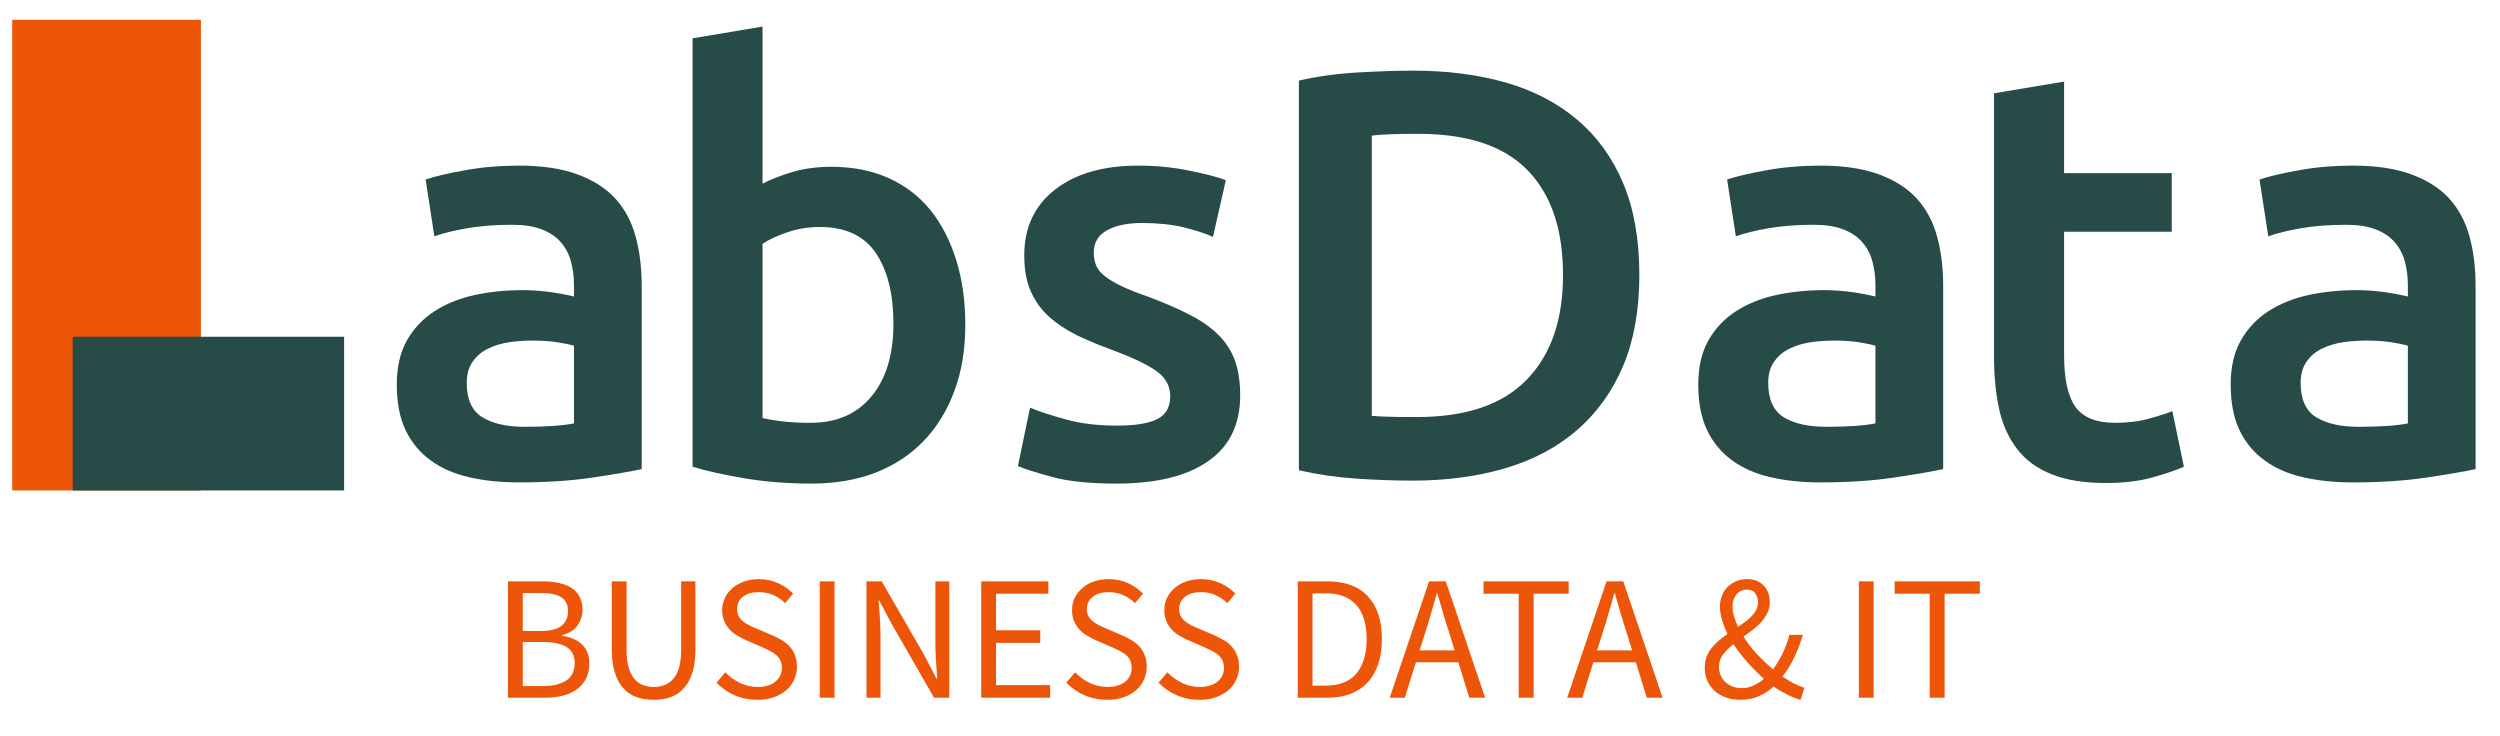
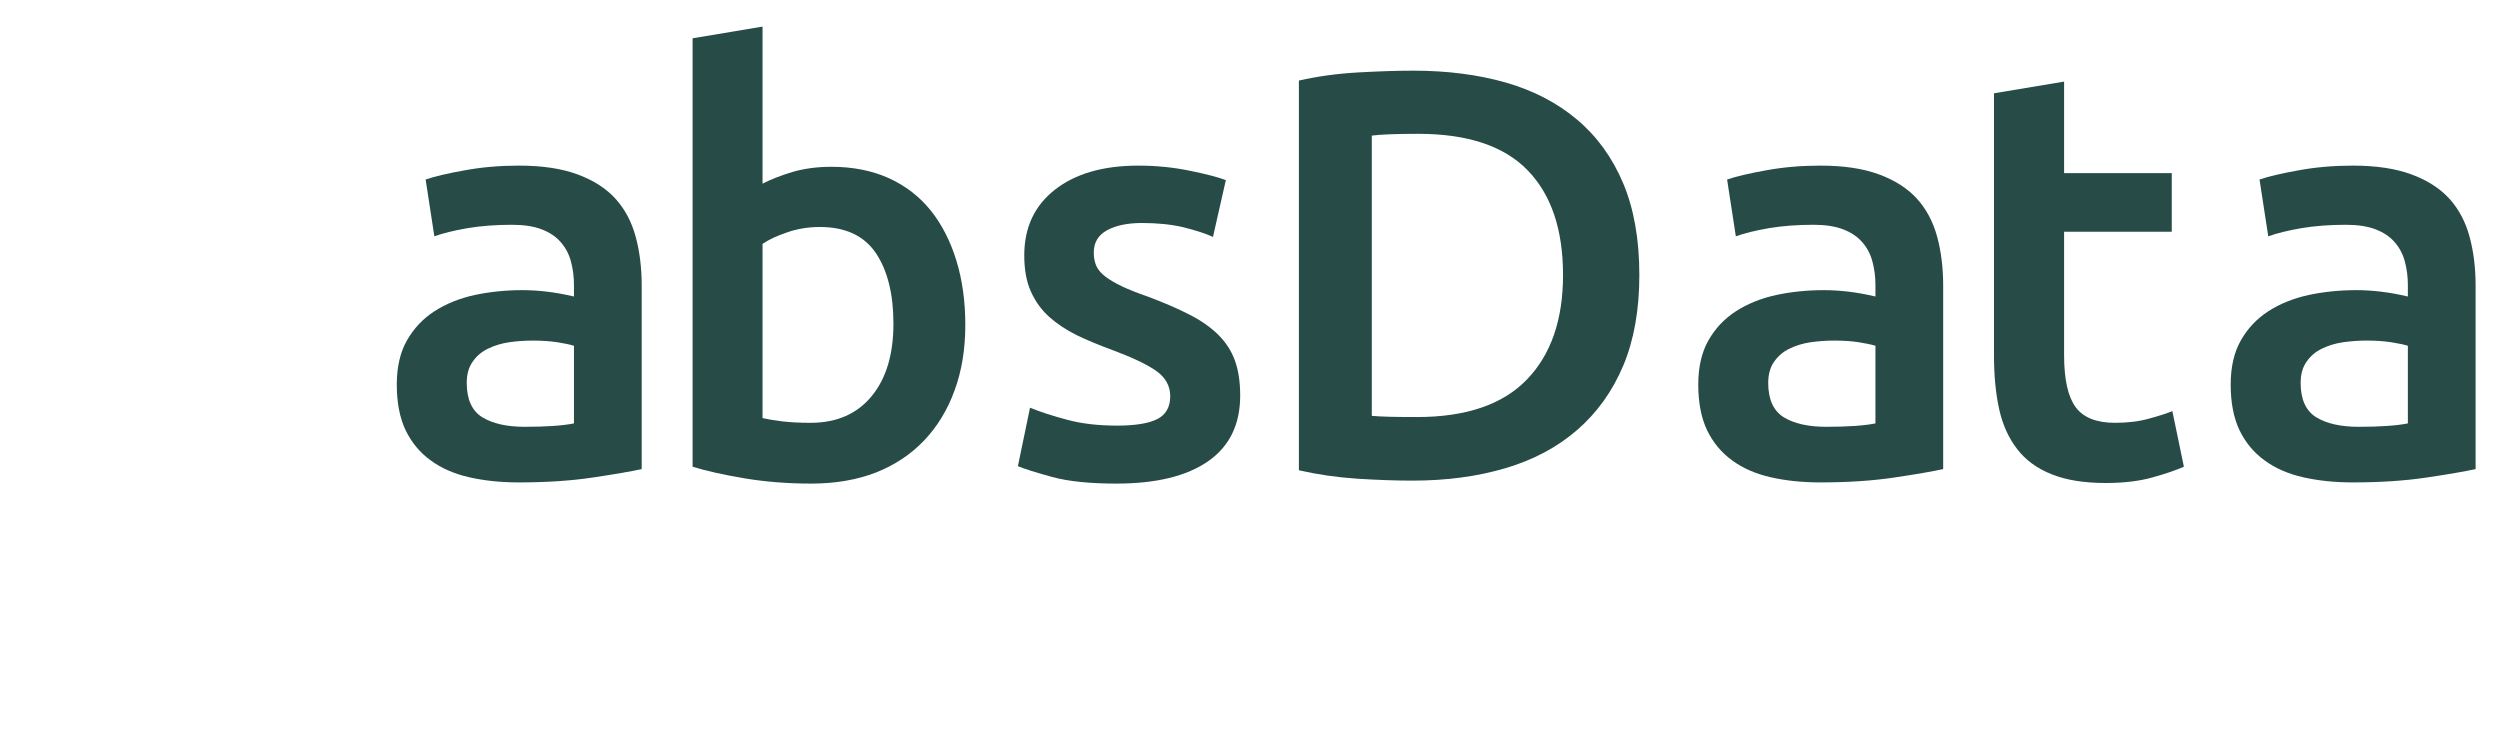
<svg xmlns="http://www.w3.org/2000/svg" style="max-height: 500px" viewBox="606.304 728.271 1193.214 351.393" version="1.0" width="1193.214" height="351.393">
-   <rect x="0" y="0" width="100%" height="100%" fill="rgba(255,255,255,0)" fill-opacity="1" />
  <svg version="1.0" x="0" y="0" width="2400" height="1800" viewBox="0 0 340 250" preserveAspectRatio="xMidYMid meet" color-interpolation-filters="sRGB">
    <defs>
      <linearGradient id="92" x1="0%" y1="0%" x2="100%" y2="0%">
        <stop offset="0%" stop-color="#fa71cd" />
        <stop offset="100%" stop-color="#9b59b6" />
      </linearGradient>
      <linearGradient id="93" x1="0%" y1="0%" x2="100%" y2="0%">
        <stop offset="0%" stop-color="#f9d423" />
        <stop offset="100%" stop-color="#f83600" />
      </linearGradient>
      <linearGradient id="94" x1="0%" y1="0%" x2="100%" y2="0%">
        <stop offset="0%" stop-color="#0064d2" />
        <stop offset="100%" stop-color="#1cb0f6" />
      </linearGradient>
      <linearGradient id="95" x1="0%" y1="0%" x2="100%" y2="0%">
        <stop offset="0%" stop-color="#f00978" />
        <stop offset="100%" stop-color="#3f51b1" />
      </linearGradient>
      <linearGradient id="96" x1="0%" y1="0%" x2="100%" y2="0%">
        <stop offset="0%" stop-color="#7873f5" />
        <stop offset="100%" stop-color="#ec77ab" />
      </linearGradient>
      <linearGradient id="97" x1="0%" y1="0%" x2="100%" y2="0%">
        <stop offset="0%" stop-color="#f9d423" />
        <stop offset="100%" stop-color="#e14fad" />
      </linearGradient>
      <linearGradient id="98" x1="0%" y1="0%" x2="100%" y2="0%">
        <stop offset="0%" stop-color="#009efd" />
        <stop offset="100%" stop-color="#2af598" />
      </linearGradient>
      <linearGradient id="99" x1="0%" y1="0%" x2="100%" y2="0%">
        <stop offset="0%" stop-color="#ffcc00" />
        <stop offset="100%" stop-color="#00b140" />
      </linearGradient>
      <linearGradient id="100" x1="0%" y1="0%" x2="100%" y2="0%">
        <stop offset="0%" stop-color="#d51007" />
        <stop offset="100%" stop-color="#ff8177" />
      </linearGradient>
      <linearGradient id="102" x1="0%" y1="0%" x2="100%" y2="0%">
        <stop offset="0%" stop-color="#a2b6df" />
        <stop offset="100%" stop-color="#0c3483" />
      </linearGradient>
      <linearGradient id="103" x1="0%" y1="0%" x2="100%" y2="0%">
        <stop offset="0%" stop-color="#7ac5d8" />
        <stop offset="100%" stop-color="#eea2a2" />
      </linearGradient>
      <linearGradient id="104" x1="0%" y1="0%" x2="100%" y2="0%">
        <stop offset="0%" stop-color="#00ecbc" />
        <stop offset="100%" stop-color="#007adf" />
      </linearGradient>
      <linearGradient id="105" x1="0%" y1="0%" x2="100%" y2="0%">
        <stop offset="0%" stop-color="#b88746" />
        <stop offset="100%" stop-color="#fdf5a6" />
      </linearGradient>
    </defs>
    <g fill="#274B47" class="iconlinesvg-g iconlinesvg" transform="translate(86.718,102.012)">
      <g class="tp-name" transform="translate(0,0)">
        <g transform="translate(0, 0)">
          <g>
            <g class="imagesvg">
              <g>
                <rect fill="#274B47" fill-opacity="0" stroke-width="2" x="0" y="0" width="22.443" height="31.821" class="image-rect" />
                <svg x="0" y="0" width="22.443" height="31.821" class="image-svg-svg primary" style="overflow: visible;">
                  <svg viewBox="-242 342.8 110.8 157.1">
-                     <path fill="#ED5508" d="M-242 342.8h63v157.1h-63z" />
-                     <path fill="#274B47" d="M-221.8 448.6h90.6v51.3h-90.6z" />
-                   </svg>
+                     </svg>
                </svg>
              </g>
            </g>
          </g>
        </g>
        <g transform="translate(26, 0.463)">
          <g fill="#274B47" transform="scale(1)">
            <path d="M10.22-3.33L10.22-3.33Q12.41-3.33 13.55-3.56L13.55-3.56L13.55-8.81Q13.16-8.93 12.41-9.05Q11.67-9.16 10.77-9.16L10.77-9.16Q9.98-9.16 9.18-9.05Q8.38-8.93 7.73-8.61Q7.09-8.30 6.70-7.73Q6.30-7.17 6.30-6.30L6.30-6.30Q6.30-4.62 7.36-3.97Q8.42-3.33 10.22-3.33ZM9.83-20.99L9.83-20.99Q12.18-20.99 13.78-20.40Q15.39-19.81 16.35-18.76Q17.31-17.70 17.72-16.19Q18.13-14.68 18.13-12.88L18.13-12.88L18.13-0.47Q17.03-0.23 14.82 0.10Q12.61 0.43 9.83 0.43L9.83 0.43Q7.99 0.43 6.46 0.08Q4.93-0.27 3.86-1.06Q2.78-1.84 2.17-3.09Q1.57-4.35 1.57-6.19L1.57-6.19Q1.57-7.95 2.25-9.16Q2.94-10.38 4.11-11.14Q5.29-11.90 6.83-12.24Q8.38-12.57 10.06-12.57L10.06-12.57Q10.85-12.57 11.71-12.47Q12.57-12.37 13.55-12.14L13.55-12.14L13.55-12.92Q13.55-13.74 13.35-14.49Q13.16-15.23 12.67-15.80Q12.18-16.37 11.37-16.68Q10.57-16.99 9.36-16.99L9.36-16.99Q7.71-16.99 6.34-16.76Q4.97-16.52 4.11-16.21L4.11-16.21L3.52-20.05Q4.42-20.36 6.15-20.67Q7.87-20.99 9.83-20.99Z" transform="translate(-1.566, 30.385)" />
          </g>
        </g>
        <g transform="translate(46, 0.463)">
          <g fill="#274B47" transform="scale(1)">
            <path d="M16.60-10.30L16.60-10.30Q16.60-13.31 15.41-15.08Q14.21-16.84 11.63-16.84L11.63-16.84Q10.45-16.84 9.42-16.48Q8.38-16.13 7.75-15.70L7.75-15.70L7.75-3.92Q8.26-3.80 9.06-3.70Q9.87-3.60 11.00-3.60L11.00-3.60Q13.63-3.60 15.11-5.38Q16.60-7.17 16.60-10.30ZM21.46-10.22L21.46-10.22Q21.46-7.75 20.73-5.78Q20.01-3.80 18.66-2.39Q17.31-0.98 15.39-0.23Q13.47 0.51 11.04 0.51L11.04 0.51Q8.69 0.51 6.56 0.16Q4.42-0.20 3.02-0.63L3.02-0.63L3.02-29.60L7.75-30.39L7.75-19.77Q8.58-20.20 9.77-20.56Q10.96-20.91 12.41-20.91L12.41-20.91Q14.57-20.91 16.27-20.15Q17.97-19.38 19.11-17.97Q20.24-16.56 20.85-14.59Q21.46-12.61 21.46-10.22Z" transform="translate(-3.015, 30.385)" />
          </g>
        </g>
        <g transform="translate(68, 0.463)">
          <g fill="#274B47" transform="scale(1)">
            <path d="M8.14-3.41L8.14-3.41Q10.02-3.41 10.89-3.86Q11.75-4.31 11.75-5.40L11.75-5.40Q11.75-6.42 10.83-7.09Q9.91-7.75 7.79-8.54L7.79-8.54Q6.50-9.01 5.42-9.53Q4.35-10.06 3.56-10.77Q2.78-11.47 2.33-12.47Q1.88-13.47 1.88-14.92L1.88-14.92Q1.88-17.74 3.95-19.36Q6.03-20.99 9.59-20.99L9.59-20.99Q11.39-20.99 13.04-20.65Q14.68-20.32 15.51-20.01L15.51-20.01L14.64-16.17Q13.86-16.52 12.65-16.82Q11.43-17.11 9.83-17.11L9.83-17.11Q8.38-17.11 7.48-16.62Q6.58-16.13 6.58-15.11L6.58-15.11Q6.58-14.61 6.75-14.21Q6.93-13.82 7.36-13.49Q7.79-13.16 8.50-12.82Q9.20-12.49 10.22-12.14L10.22-12.14Q11.90-11.51 13.08-10.90Q14.25-10.30 15.02-9.53Q15.78-8.77 16.13-7.79Q16.48-6.81 16.48-5.44L16.48-5.44Q16.48-2.51 14.31-1.00Q12.14 0.51 8.11 0.51L8.11 0.51Q5.40 0.51 3.76 0.06Q2.11-0.39 1.45-0.67L1.45-0.67L2.27-4.62Q3.33-4.19 4.80-3.80Q6.26-3.41 8.14-3.41Z" transform="translate(-1.449, 30.385)" />
          </g>
        </g>
        <g transform="translate(87, 0.463)">
          <g fill="#274B47" transform="scale(1)">
            <path d="M8.18-23.02L8.18-4.07Q8.61-4.03 9.32-4.01Q10.02-3.99 11.24-3.99L11.24-3.99Q16.21-3.99 18.66-6.52Q21.11-9.05 21.11-13.59L21.11-13.59Q21.11-18.21 18.72-20.67Q16.33-23.14 11.32-23.14L11.32-23.14Q9.12-23.14 8.18-23.02L8.18-23.02ZM26.27-13.59L26.27-13.59Q26.27-10.06 25.18-7.46Q24.08-4.86 22.06-3.11Q20.05-1.37 17.21-0.53Q14.37 0.31 10.92 0.31L10.92 0.31Q9.28 0.31 7.20 0.18Q5.13 0.04 3.25-0.39L3.25-0.39L3.25-26.74Q5.13-27.17 7.24-27.29Q9.36-27.41 11.00-27.41L11.00-27.41Q14.41-27.41 17.23-26.61Q20.05-25.80 22.06-24.10Q24.08-22.40 25.18-19.79Q26.27-17.19 26.27-13.59Z" transform="translate(-3.25, 30.385)" />
          </g>
        </g>
        <g transform="translate(114, 0.463)">
          <g fill="#274B47" transform="scale(1)">
            <path d="M10.22-3.33L10.22-3.33Q12.41-3.33 13.55-3.56L13.55-3.56L13.55-8.81Q13.16-8.93 12.41-9.05Q11.67-9.16 10.77-9.16L10.77-9.16Q9.98-9.16 9.18-9.05Q8.38-8.93 7.73-8.61Q7.09-8.30 6.70-7.73Q6.30-7.17 6.30-6.30L6.30-6.30Q6.30-4.62 7.36-3.97Q8.42-3.33 10.22-3.33ZM9.83-20.99L9.83-20.99Q12.18-20.99 13.78-20.40Q15.39-19.81 16.35-18.76Q17.31-17.70 17.72-16.19Q18.13-14.68 18.13-12.88L18.13-12.88L18.13-0.47Q17.03-0.23 14.82 0.10Q12.61 0.43 9.83 0.43L9.83 0.43Q7.99 0.43 6.46 0.08Q4.93-0.27 3.86-1.06Q2.78-1.84 2.17-3.09Q1.57-4.35 1.57-6.19L1.57-6.19Q1.57-7.95 2.25-9.16Q2.94-10.38 4.11-11.14Q5.29-11.90 6.83-12.24Q8.38-12.57 10.06-12.57L10.06-12.57Q10.85-12.57 11.71-12.47Q12.57-12.37 13.55-12.14L13.55-12.14L13.55-12.92Q13.55-13.74 13.35-14.49Q13.16-15.23 12.67-15.80Q12.18-16.37 11.37-16.68Q10.57-16.99 9.36-16.99L9.36-16.99Q7.71-16.99 6.34-16.76Q4.97-16.52 4.11-16.21L4.11-16.21L3.52-20.05Q4.42-20.36 6.15-20.67Q7.87-20.99 9.83-20.99Z" transform="translate(-1.566, 30.385)" />
          </g>
        </g>
        <g transform="translate(134, 0.463)">
          <g fill="#274B47" transform="scale(1)">
            <path d="M2.78-8.14L2.78-25.88L7.52-26.67L7.52-20.48L14.80-20.48L14.80-16.52L7.52-16.52L7.52-8.18Q7.52-5.72 8.30-4.66Q9.08-3.60 10.96-3.60L10.96-3.60Q12.26-3.60 13.25-3.88Q14.25-4.15 14.84-4.39L14.84-4.39L15.62-0.63Q14.80-0.27 13.47 0.10Q12.14 0.47 10.34 0.47L10.34 0.47Q8.14 0.47 6.68-0.12Q5.21-0.70 4.35-1.82Q3.48-2.94 3.13-4.52Q2.78-6.11 2.78-8.14L2.78-8.14Z" transform="translate(-2.78, 30.385)" />
          </g>
        </g>
        <g transform="translate(150, 0.463)">
          <g fill="#274B47" transform="scale(1)">
            <path d="M10.22-3.33L10.22-3.33Q12.41-3.33 13.55-3.56L13.55-3.56L13.55-8.81Q13.16-8.93 12.41-9.05Q11.67-9.16 10.77-9.16L10.77-9.16Q9.98-9.16 9.18-9.05Q8.38-8.93 7.73-8.61Q7.09-8.30 6.70-7.73Q6.30-7.17 6.30-6.30L6.30-6.30Q6.30-4.62 7.36-3.97Q8.42-3.33 10.22-3.33ZM9.83-20.99L9.83-20.99Q12.18-20.99 13.78-20.40Q15.39-19.81 16.35-18.76Q17.31-17.70 17.72-16.19Q18.13-14.68 18.13-12.88L18.13-12.88L18.13-0.47Q17.03-0.23 14.82 0.10Q12.61 0.43 9.83 0.43L9.83 0.43Q7.99 0.43 6.46 0.08Q4.93-0.27 3.86-1.06Q2.78-1.84 2.17-3.09Q1.57-4.35 1.57-6.19L1.57-6.19Q1.57-7.95 2.25-9.16Q2.94-10.38 4.11-11.14Q5.29-11.90 6.83-12.24Q8.38-12.57 10.06-12.57L10.06-12.57Q10.85-12.57 11.71-12.47Q12.57-12.37 13.55-12.14L13.55-12.14L13.55-12.92Q13.55-13.74 13.35-14.49Q13.16-15.23 12.67-15.80Q12.18-16.37 11.37-16.68Q10.57-16.99 9.36-16.99L9.36-16.99Q7.71-16.99 6.34-16.76Q4.97-16.52 4.11-16.21L4.11-16.21L3.52-20.05Q4.42-20.36 6.15-20.67Q7.87-20.99 9.83-20.99Z" transform="translate(-1.566, 30.385)" />
          </g>
        </g>
      </g>
      <g fill-rule="" class="tp-slogan" fill="#ED5508" transform="translate(33.522,37.821)">
        <g transform="scale(1, 1)">
          <g transform="scale(1)">
-             <path d="M1.08-7.87L1.08 0L3.59 0C4.03 0 4.43-0.05 4.80-0.14C5.17-0.24 5.48-0.38 5.75-0.58C6.01-0.77 6.22-1.01 6.36-1.30C6.50-1.58 6.58-1.92 6.58-2.30C6.58-2.85 6.42-3.28 6.10-3.59C5.78-3.90 5.33-4.10 4.75-4.19L4.75-4.24C5.22-4.36 5.56-4.57 5.78-4.89C6.01-5.21 6.12-5.56 6.12-5.95C6.12-6.30 6.05-6.59 5.92-6.83C5.79-7.08 5.61-7.28 5.37-7.43C5.13-7.58 4.85-7.69 4.52-7.76C4.19-7.84 3.82-7.87 3.42-7.87ZM3.24-4.51L2.08-4.51L2.08-7.08L3.29-7.08C3.90-7.08 4.37-6.99 4.67-6.80C4.98-6.61 5.14-6.30 5.14-5.87C5.14-5.43 4.99-5.09 4.70-4.86C4.41-4.63 3.92-4.51 3.24-4.51ZM3.44-0.79L2.08-0.79L2.08-3.77L3.44-3.77C4.14-3.77 4.67-3.65 5.04-3.43C5.41-3.20 5.59-2.84 5.59-2.35C5.59-1.82 5.40-1.42 5.03-1.17C4.65-0.92 4.12-0.79 3.44-0.79ZM8.10-7.87L8.10-3.25C8.10-2.62 8.17-2.09 8.32-1.66C8.46-1.22 8.66-0.87 8.91-0.61C9.16-0.34 9.46-0.15 9.81-0.03C10.16 0.09 10.53 0.14 10.93 0.14C11.33 0.14 11.70 0.09 12.05-0.03C12.39-0.15 12.69-0.34 12.94-0.61C13.19-0.87 13.39-1.22 13.54-1.66C13.68-2.09 13.75-2.62 13.75-3.25L13.75-7.87L12.79-7.87L12.79-3.23C12.79-2.76 12.74-2.36 12.65-2.04C12.55-1.72 12.42-1.46 12.25-1.27C12.08-1.08 11.89-0.94 11.66-0.86C11.44-0.77 11.20-0.73 10.93-0.73C10.68-0.73 10.44-0.77 10.21-0.86C9.99-0.94 9.79-1.08 9.63-1.27C9.47-1.46 9.34-1.72 9.24-2.04C9.14-2.36 9.10-2.76 9.10-3.23L9.10-7.87ZM15.78-1.72L15.18-1.02C15.52-0.66 15.93-0.38 16.40-0.17C16.88 0.04 17.39 0.14 17.94 0.14C18.36 0.14 18.73 0.09 19.06-0.03C19.38-0.15 19.66-0.31 19.90-0.51C20.13-0.71 20.31-0.95 20.43-1.22C20.55-1.50 20.62-1.79 20.62-2.10C20.62-2.39 20.57-2.64 20.49-2.86C20.41-3.08 20.29-3.27 20.15-3.44C20.00-3.60 19.83-3.75 19.63-3.87C19.43-3.99 19.22-4.10 19.00-4.20L17.88-4.68C17.72-4.74 17.56-4.81 17.41-4.89C17.26-4.97 17.12-5.05 16.99-5.15C16.86-5.25 16.76-5.37 16.69-5.50C16.61-5.63 16.57-5.80 16.57-5.99C16.57-6.35 16.71-6.63 16.97-6.83C17.24-7.04 17.60-7.14 18.04-7.14C18.40-7.14 18.73-7.07 19.03-6.94C19.32-6.81 19.58-6.63 19.82-6.40L20.36-7.04C20.08-7.33 19.74-7.57 19.34-7.75C18.94-7.93 18.51-8.02 18.04-8.02C17.68-8.02 17.35-7.96 17.05-7.86C16.75-7.76 16.49-7.61 16.27-7.42C16.05-7.23 15.87-7.01 15.75-6.76C15.63-6.50 15.56-6.22 15.56-5.93C15.56-5.64 15.61-5.39 15.71-5.17C15.80-4.95 15.93-4.76 16.08-4.60C16.23-4.44 16.40-4.30 16.60-4.19C16.79-4.08 16.98-3.98 17.16-3.90L18.29-3.41C18.47-3.32 18.64-3.24 18.80-3.16C18.96-3.08 19.10-2.99 19.22-2.89C19.33-2.79 19.43-2.67 19.49-2.53C19.56-2.39 19.60-2.22 19.60-2.02C19.60-1.63 19.45-1.32 19.16-1.09C18.88-0.85 18.47-0.73 17.95-0.73C17.54-0.73 17.15-0.82 16.77-1.00C16.39-1.18 16.06-1.42 15.78-1.72ZM22.16-7.87L22.16 0L23.16 0L23.16-7.87ZM25.32-7.87L25.32 0L26.27 0L26.27-4.12C26.27-4.53 26.25-4.95 26.23-5.36C26.20-5.77 26.17-6.18 26.14-6.58L26.18-6.58L27.04-4.96L29.89 0L30.92 0L30.92-7.87L29.98-7.87L29.98-3.80C29.98-3.39 29.99-2.97 30.02-2.54C30.05-2.11 30.07-1.70 30.10-1.30L30.05-1.30L29.20-2.93L26.35-7.87ZM33.08-7.87L33.08 0L37.74 0L37.74-0.85L34.08-0.85L34.08-3.71L37.07-3.71L37.07-4.56L34.08-4.56L34.08-7.03L37.62-7.03L37.62-7.87ZM39.43-1.72L38.83-1.02C39.18-0.66 39.58-0.38 40.06-0.17C40.53 0.04 41.04 0.14 41.59 0.14C42.01 0.14 42.38 0.09 42.71-0.03C43.04-0.15 43.32-0.31 43.55-0.51C43.78-0.71 43.96-0.95 44.08-1.22C44.21-1.50 44.27-1.79 44.27-2.10C44.27-2.39 44.23-2.64 44.14-2.86C44.06-3.08 43.94-3.27 43.80-3.44C43.66-3.60 43.48-3.75 43.28-3.87C43.08-3.99 42.87-4.10 42.65-4.20L41.53-4.68C41.37-4.74 41.22-4.81 41.06-4.89C40.91-4.97 40.77-5.05 40.64-5.15C40.52-5.25 40.41-5.37 40.34-5.50C40.26-5.63 40.22-5.80 40.22-5.99C40.22-6.35 40.36-6.63 40.63-6.83C40.89-7.04 41.25-7.14 41.69-7.14C42.06-7.14 42.39-7.07 42.68-6.94C42.97-6.81 43.24-6.63 43.48-6.40L44.02-7.04C43.74-7.33 43.40-7.57 43.00-7.75C42.60-7.93 42.16-8.02 41.69-8.02C41.33-8.02 41.00-7.96 40.70-7.86C40.40-7.76 40.14-7.61 39.92-7.42C39.70-7.23 39.53-7.01 39.40-6.76C39.28-6.50 39.22-6.22 39.22-5.93C39.22-5.64 39.26-5.39 39.36-5.17C39.46-4.95 39.58-4.76 39.73-4.60C39.88-4.44 40.06-4.30 40.25-4.19C40.44-4.08 40.63-3.98 40.81-3.90L41.94-3.41C42.12-3.32 42.30-3.24 42.46-3.16C42.62-3.08 42.75-2.99 42.87-2.89C42.99-2.79 43.08-2.67 43.15-2.53C43.21-2.39 43.25-2.22 43.25-2.02C43.25-1.63 43.10-1.32 42.82-1.09C42.53-0.85 42.12-0.73 41.60-0.73C41.20-0.73 40.80-0.82 40.42-1.00C40.04-1.18 39.71-1.42 39.43-1.72ZM45.67-1.72L45.07-1.02C45.42-0.66 45.82-0.38 46.30-0.17C46.77 0.04 47.28 0.14 47.83 0.14C48.25 0.14 48.62 0.09 48.95-0.03C49.28-0.15 49.56-0.31 49.79-0.51C50.02-0.71 50.20-0.95 50.32-1.22C50.45-1.50 50.51-1.79 50.51-2.10C50.51-2.39 50.47-2.64 50.38-2.86C50.30-3.08 50.18-3.27 50.04-3.44C49.90-3.60 49.72-3.75 49.52-3.87C49.32-3.99 49.11-4.10 48.89-4.20L47.77-4.68C47.61-4.74 47.46-4.81 47.30-4.89C47.15-4.97 47.01-5.05 46.88-5.15C46.76-5.25 46.65-5.37 46.58-5.50C46.50-5.63 46.46-5.80 46.46-5.99C46.46-6.35 46.60-6.63 46.87-6.83C47.13-7.04 47.49-7.14 47.93-7.14C48.30-7.14 48.63-7.07 48.92-6.94C49.21-6.81 49.48-6.63 49.72-6.40L50.26-7.04C49.98-7.33 49.64-7.57 49.24-7.75C48.84-7.93 48.40-8.02 47.93-8.02C47.57-8.02 47.24-7.96 46.94-7.86C46.64-7.76 46.38-7.61 46.16-7.42C45.94-7.23 45.77-7.01 45.64-6.76C45.52-6.50 45.46-6.22 45.46-5.93C45.46-5.64 45.50-5.39 45.60-5.17C45.70-4.95 45.82-4.76 45.97-4.60C46.12-4.44 46.30-4.30 46.49-4.19C46.68-4.08 46.87-3.98 47.05-3.90L48.18-3.41C48.36-3.32 48.54-3.24 48.70-3.16C48.86-3.08 48.99-2.99 49.11-2.89C49.23-2.79 49.32-2.67 49.39-2.53C49.45-2.39 49.49-2.22 49.49-2.02C49.49-1.63 49.34-1.32 49.06-1.09C48.77-0.85 48.36-0.73 47.84-0.73C47.44-0.73 47.04-0.82 46.66-1.00C46.28-1.18 45.95-1.42 45.67-1.72ZM54.48-7.87L54.48 0L56.50 0C57.09 0 57.61-0.09 58.07-0.27C58.52-0.45 58.91-0.71 59.22-1.05C59.53-1.39 59.77-1.81 59.93-2.30C60.09-2.79 60.17-3.35 60.17-3.97C60.17-5.23 59.85-6.19 59.22-6.86C58.59-7.54 57.66-7.87 56.45-7.87ZM56.38-0.82L55.48-0.82L55.48-7.06L56.38-7.06C57.30-7.06 57.99-6.79 58.45-6.26C58.91-5.74 59.14-4.97 59.14-3.97C59.14-2.97 58.91-2.20 58.45-1.64C57.99-1.09 57.30-0.82 56.38-0.82ZM65.09-3.20L62.72-3.20L63.10-4.40C63.24-4.84 63.38-5.28 63.50-5.72C63.63-6.15 63.76-6.60 63.88-7.06L63.92-7.06C64.05-6.60 64.18-6.15 64.31-5.72C64.44-5.28 64.57-4.84 64.72-4.40ZM65.34-2.40L66.08 0L67.15 0L64.49-7.87L63.36-7.87L60.70 0L61.72 0L62.47-2.40ZM69.42-7.03L69.42 0L70.43 0L70.43-7.03L72.80-7.03L72.80-7.87L67.04-7.87L67.04-7.03ZM77.09-3.20L74.72-3.20L75.10-4.40C75.24-4.84 75.38-5.28 75.50-5.72C75.63-6.15 75.76-6.60 75.88-7.06L75.92-7.06C76.05-6.60 76.18-6.15 76.31-5.72C76.44-5.28 76.57-4.84 76.72-4.40ZM77.34-2.40L78.08 0L79.15 0L76.49-7.87L75.36-7.87L72.70 0L73.72 0L74.47-2.40ZM82.96-2.10C82.96-2.40 83.05-2.68 83.24-2.92C83.43-3.17 83.66-3.40 83.94-3.62C84.22-3.20 84.54-2.79 84.89-2.39C85.25-1.99 85.62-1.62 86.00-1.28C85.77-1.08 85.53-0.93 85.28-0.82C85.04-0.70 84.78-0.65 84.50-0.65C84.29-0.65 84.09-0.68 83.90-0.75C83.71-0.82 83.55-0.92 83.41-1.04C83.27-1.17 83.16-1.33 83.08-1.51C83.00-1.69 82.96-1.88 82.96-2.10ZM83.88-6.17C83.88-6.50 83.97-6.77 84.14-6.98C84.32-7.20 84.56-7.31 84.85-7.31C85.12-7.31 85.31-7.22 85.42-7.05C85.54-6.88 85.60-6.68 85.60-6.44C85.60-6.27 85.56-6.11 85.49-5.96C85.42-5.81 85.32-5.67 85.19-5.54C85.07-5.41 84.93-5.28 84.76-5.15C84.60-5.03 84.43-4.91 84.25-4.79C84.14-5.03 84.05-5.26 83.98-5.50C83.91-5.73 83.88-5.95 83.88-6.17ZM88.48 0.14L88.74-0.67C88.52-0.74 88.29-0.83 88.04-0.96C87.80-1.09 87.54-1.24 87.26-1.43C87.58-1.84 87.84-2.29 88.07-2.76C88.29-3.23 88.48-3.73 88.64-4.25L87.72-4.25C87.60-3.79 87.45-3.37 87.26-2.99C87.07-2.60 86.86-2.25 86.62-1.92C86.24-2.23 85.88-2.58 85.53-2.95C85.18-3.33 84.88-3.72 84.62-4.13C84.84-4.29 85.05-4.45 85.27-4.61C85.48-4.78 85.67-4.95 85.84-5.14C86.00-5.33 86.14-5.53 86.24-5.75C86.35-5.96 86.40-6.20 86.40-6.46C86.40-6.92 86.26-7.30 85.99-7.58C85.72-7.87 85.34-8.02 84.85-8.02C84.58-8.02 84.33-7.97 84.11-7.87C83.88-7.78 83.69-7.64 83.53-7.48C83.37-7.31 83.25-7.11 83.16-6.89C83.07-6.66 83.03-6.42 83.03-6.16C83.03-5.87 83.07-5.57 83.17-5.26C83.26-4.95 83.38-4.64 83.54-4.31C83.34-4.17 83.15-4.03 82.96-3.87C82.77-3.71 82.61-3.54 82.46-3.36C82.32-3.18 82.21-2.98 82.12-2.76C82.04-2.54 82.00-2.30 82.00-2.04C82.00-1.72 82.05-1.43 82.17-1.16C82.29-0.89 82.45-0.66 82.66-0.47C82.87-0.28 83.13-0.13 83.42-0.02C83.71 0.09 84.04 0.14 84.40 0.14C84.86 0.14 85.28 0.06 85.65-0.10C86.02-0.27 86.36-0.48 86.66-0.76C86.98-0.53 87.30-0.35 87.60-0.20C87.90-0.05 88.20 0.06 88.48 0.14ZM92.42-7.87L92.42 0L93.42 0L93.42-7.87ZM97.21-7.03L97.21 0L98.22 0L98.22-7.03L100.60-7.03L100.60-7.87L94.84-7.87L94.84-7.03Z" transform="translate(-1.08, 8.016)" />
-           </g>
+             </g>
        </g>
      </g>
    </g>
    <defs />
  </svg>
</svg>